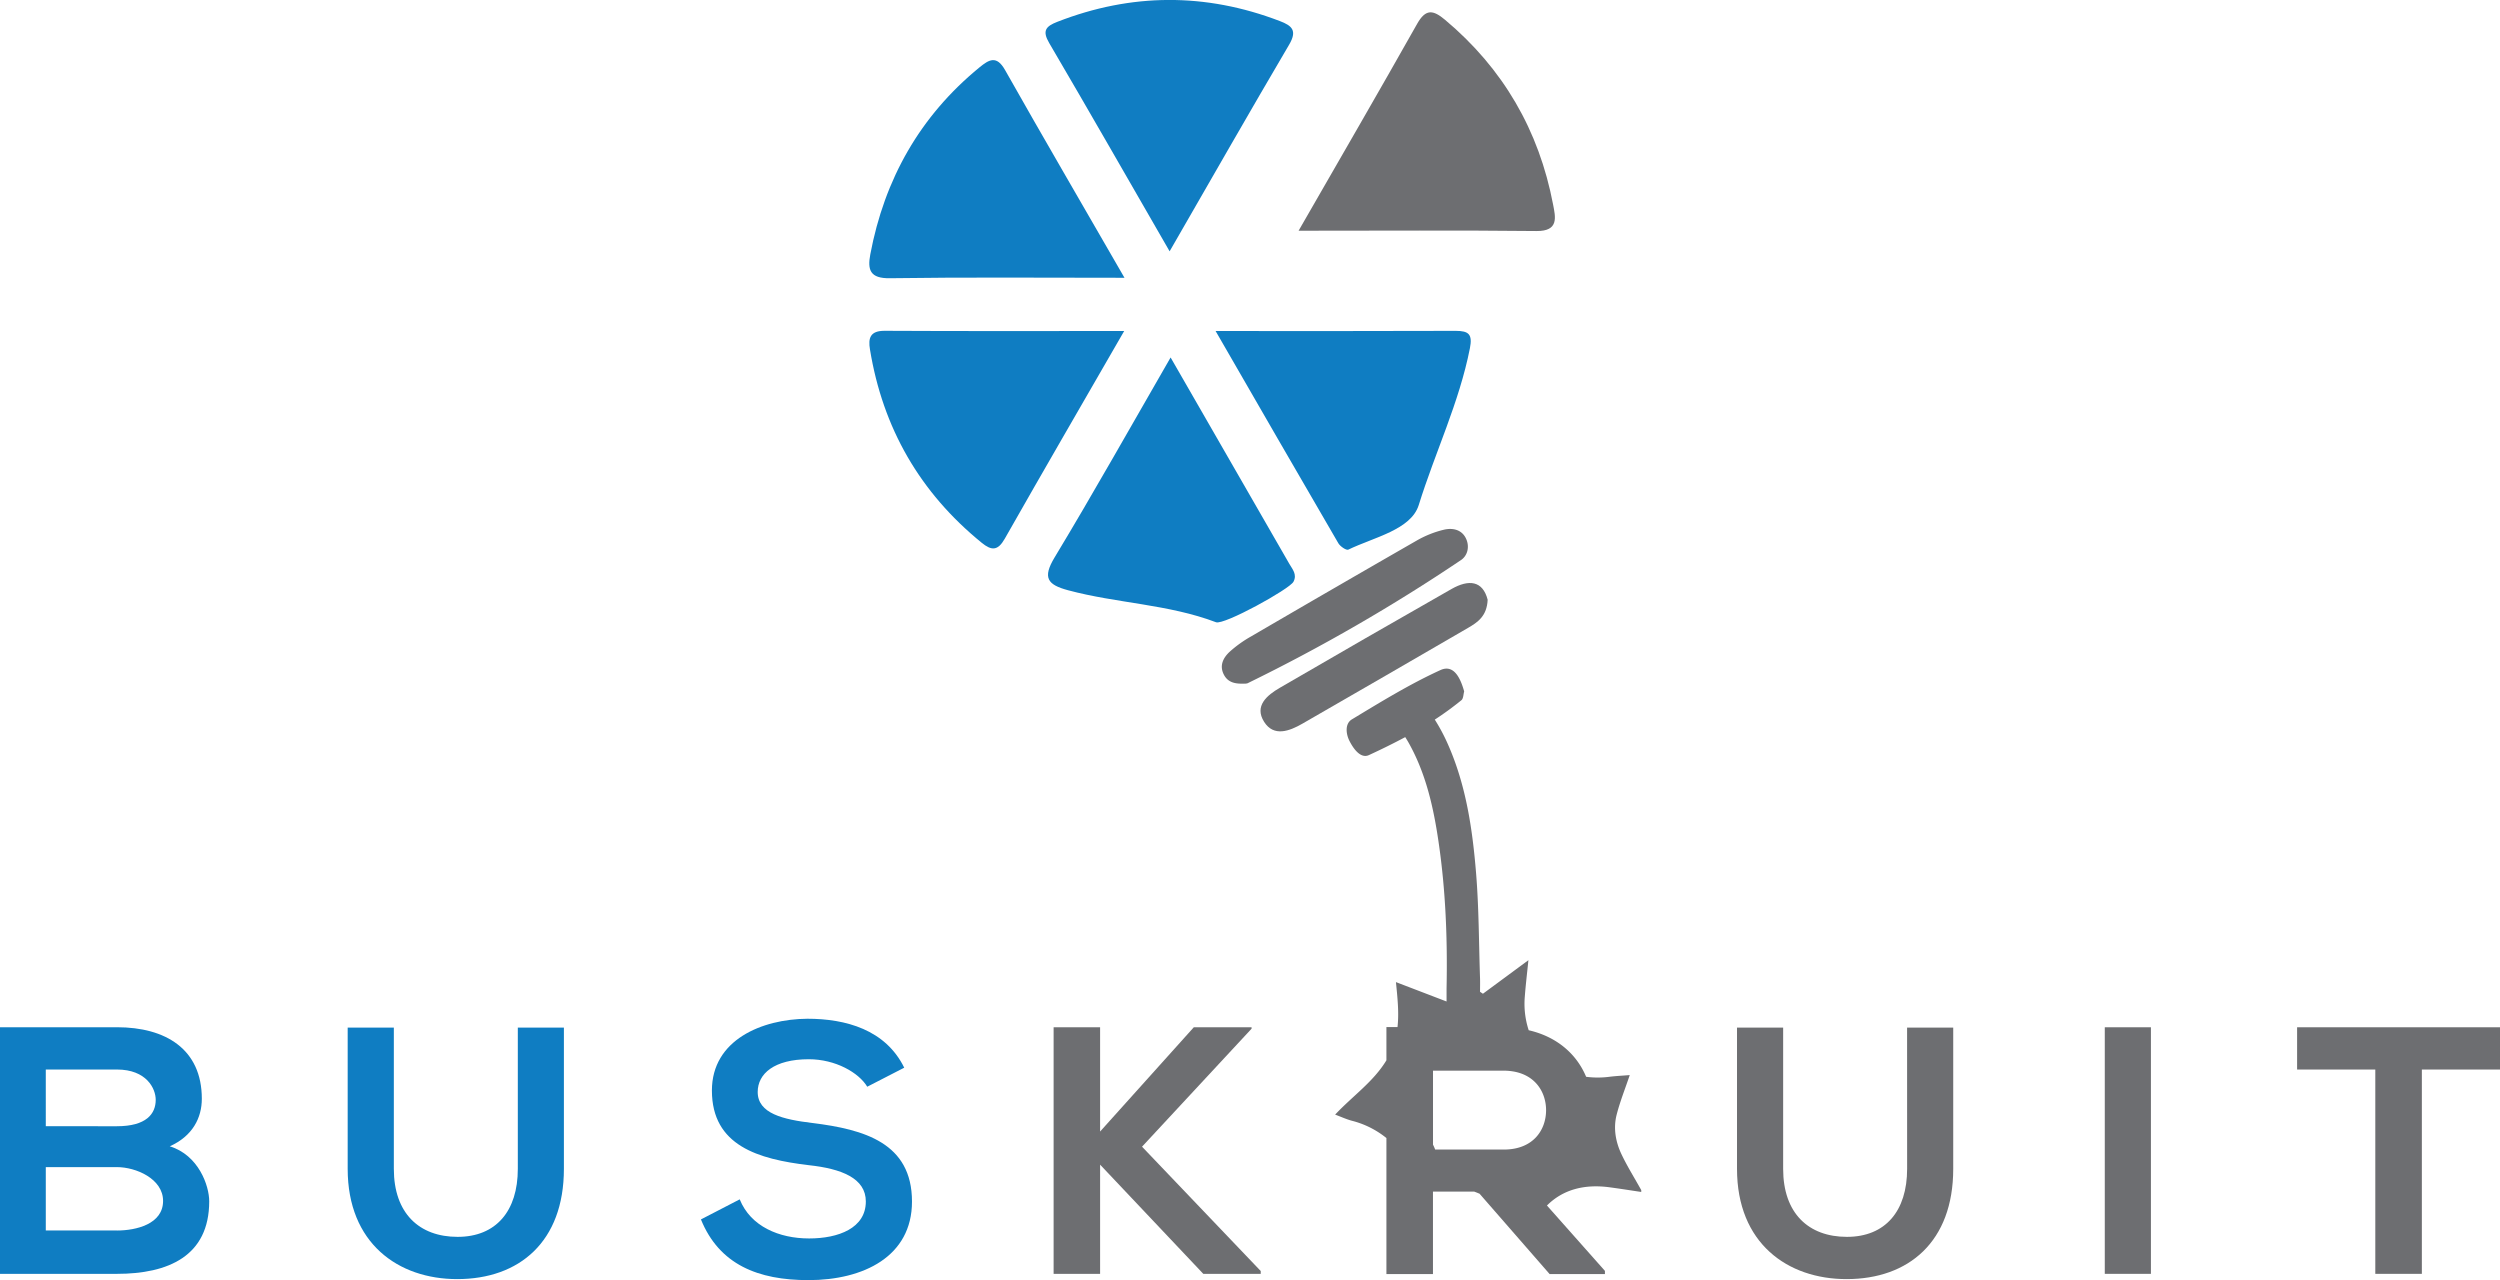
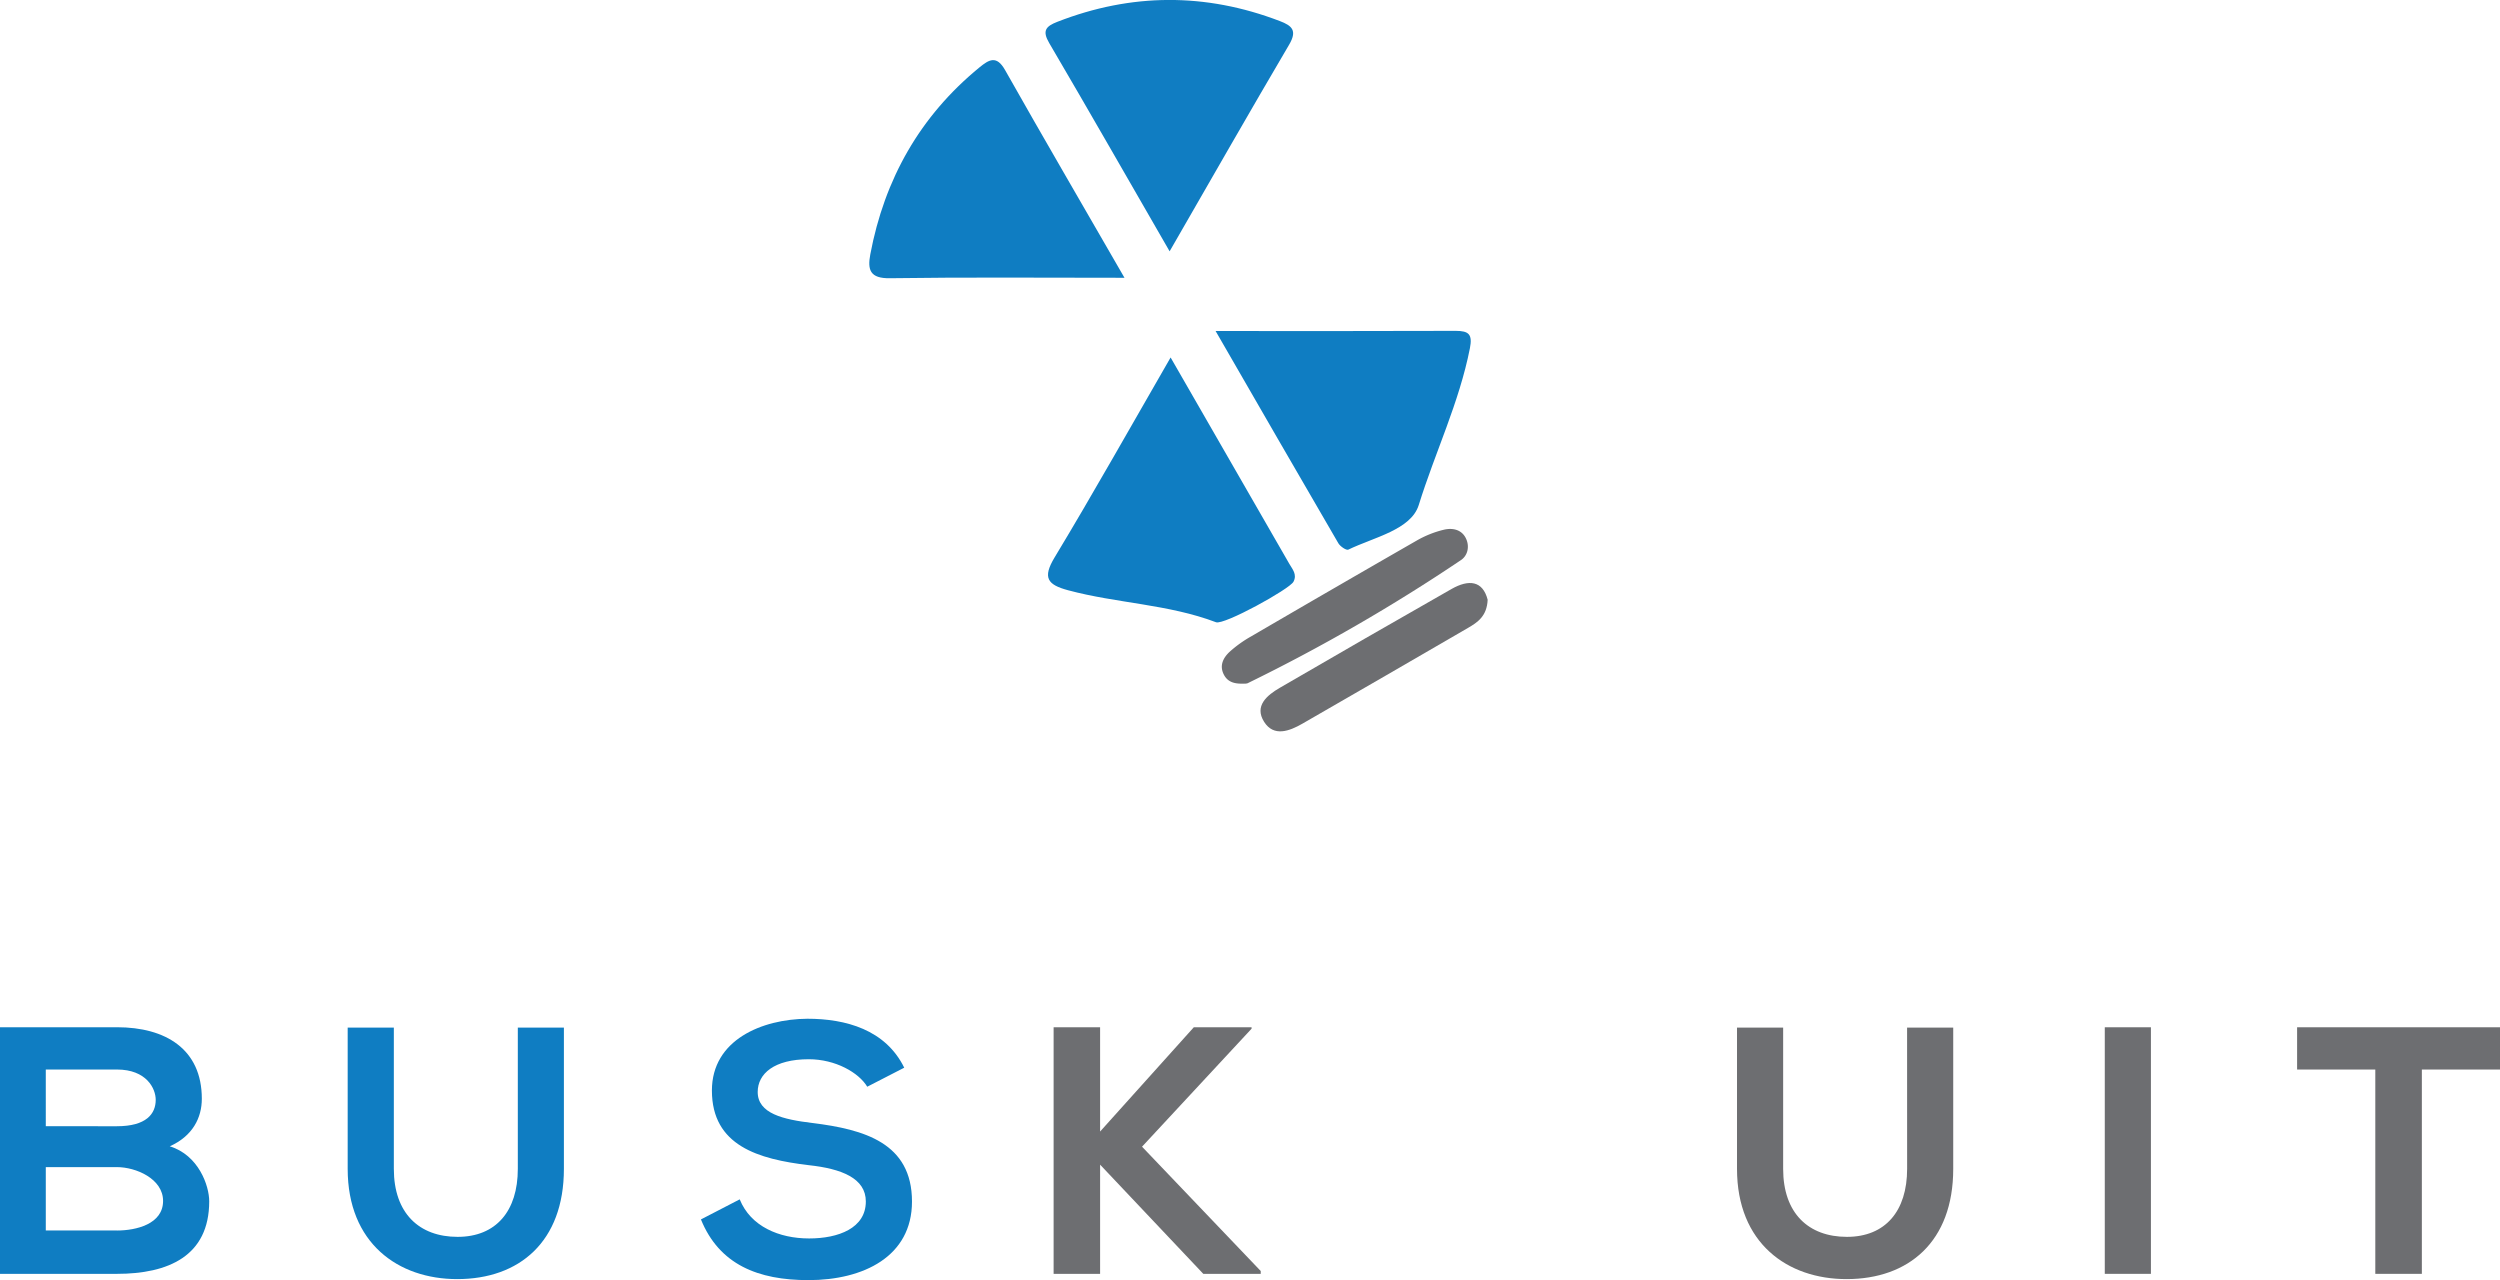
<svg xmlns="http://www.w3.org/2000/svg" id="Layer_1" data-name="Layer 1" viewBox="0 0 1288.97 660.05">
  <defs>
    <style>.cls-1{fill:#0f7dc2;}.cls-2{fill:#6d6e71;}.cls-3{fill:#107dc2;}.cls-4{fill:#4d4d4d;}</style>
  </defs>
  <title>Buskruit ff</title>
  <path class="cls-1" d="M193.05,761c11.8-5.27,16.53-14.71,16.53-24.52,0-25.61-18.71-36.87-43.77-36.87H105.52V826.76h60.29c26.33,0,47.58-9.08,47.58-37.41C213.39,781.35,207.94,765.55,193.05,761Zm-63.92-39.59h36.68c15.25,0,20,9.81,20,15.62,0,7.27-4.9,13.62-20,13.62H129.13Zm36.68,83H129.13V771.73h36.68c9.81,0,23.79,6,23.79,17.44C189.6,801.15,175.62,804.42,165.81,804.42Z" transform="translate(-105.52 -169.98)" />
  <path class="cls-1" d="M372.5,772.64c0,21.79-11.26,35.05-31.05,35.05s-32.87-12.17-32.87-35.05V699.81H284.78v72.82c0,38.32,26,56.84,56.48,56.84,32,0,55-19.25,55-56.84V699.81H372.5Z" transform="translate(-105.52 -169.98)" />
  <path class="cls-1" d="M524.51,749c-15.25-1.82-28.33-4.9-28.33-16,0-9.44,8.53-16.89,26.33-16.89,13.8,0,25.79,6.9,30.15,14.17l19.07-9.81c-9.63-19.61-30.15-25.24-49.94-25.24-23.43.18-49.22,10.9-49.22,37,0,28.51,24,35.41,49.94,38.5,16.89,1.82,29.42,6.72,29.42,18.71,0,13.8-14.16,19.07-29.24,19.07-15.44,0-30.15-6.17-35.78-20.16l-20,10.35C476.39,822,496.37,830,522.34,830c28.33,0,53.39-12.17,53.39-40.5C575.73,759.2,551,752.3,524.51,749Z" transform="translate(-105.52 -169.98)" />
  <polygon class="cls-2" points="645.3 530.38 645.3 529.65 615.51 529.65 567.2 583.41 567.2 529.65 543.23 529.65 543.23 656.78 567.2 656.78 567.2 600.48 620.41 656.78 650.02 656.78 650.02 655.33 588.82 591.22 645.3 530.38" />
  <path class="cls-2" d="M1088.81,772.64c0,21.79-11.26,35.05-31.05,35.05s-32.87-12.17-32.87-35.05V699.81H1001.1v72.82c0,38.32,26,56.84,56.48,56.84,32,0,55-19.25,55-56.84V699.81h-23.79Z" transform="translate(-105.52 -169.98)" />
  <rect class="cls-2" x="1085.2" y="529.65" width="23.79" height="127.13" />
  <path class="cls-2" d="M1289.88,699.63v21.79h40.32V826.76h24V721.42h40.32V699.63Z" transform="translate(-105.52 -169.98)" />
  <path class="cls-1" d="M732.27,340.65c43.26,0,83.54.08,123.81-.08,6.77,0,8.71,1.81,7.31,8.94-5.49,28-18,53.81-26.38,80.86-4,12.78-23.16,16.62-36.33,23-1,.48-4.17-1.66-5.12-3.29C774.78,414.4,754.17,378.62,732.27,340.65Z" transform="translate(-105.52 -169.98)" />
  <path class="cls-1" d="M709.07,354.29c21.18,36.79,41.21,71.55,61.18,106.35,1.61,2.81,4.17,5.48,2.17,9.28s-35.81,22.44-39.93,20.88c-24.63-9.33-51.14-9.74-76.3-16.5-10.53-2.83-13.31-6.35-6.93-16.92C669.43,423.95,688.53,389.88,709.07,354.29Z" transform="translate(-105.52 -169.98)" />
-   <path class="cls-2" d="M775.06,288.94c21.61-37.61,41.58-72,61.11-106.65,4.43-7.86,8.23-7.26,14.38-2.11,30,25.15,48.44,57,55.73,95.27,1.2,6.31,3.18,13.78-8.59,13.65C857.91,288.67,818.1,288.94,775.06,288.94Z" transform="translate(-105.52 -169.98)" />
  <path class="cls-3" d="M708.56,299.56c-21.81-37.82-41.74-72.71-62.07-107.37-3.72-6.34-1.8-8.63,4.15-10.95q57.34-22.35,114.72-.41c6.36,2.42,9.11,4.91,4.79,12.24C750,227.29,730.31,261.83,708.56,299.56Z" transform="translate(-105.52 -169.98)" />
  <path class="cls-1" d="M685.29,313.2c-42.58,0-81.79-.34-121,.23-10.19.15-11.56-4.3-10.06-12.28,7.31-38.82,25.57-71.25,56.28-96.42,4.92-4,8.81-6.42,13.21,1.37C643.48,241.07,663.71,275.75,685.29,313.2Z" transform="translate(-105.52 -169.98)" />
-   <path class="cls-1" d="M685.14,340.64c-21.49,37.3-41.71,72.1-61.58,107.1-3.59,6.33-6.83,6.2-11.88,2.09-31.88-25.93-51-59.19-57.61-99.67-1-5.87.1-9.66,7.59-9.62C601.88,340.76,642.11,340.64,685.14,340.64Z" transform="translate(-105.52 -169.98)" />
  <path class="cls-2" d="M747,522.45c-4.13.15-8.11-.32-10.34-4.39-2.65-4.83-.47-9,3-12.16a61.92,61.92,0,0,1,11-7.84q42.58-24.84,85.33-49.39a53,53,0,0,1,14-5.58c4.55-1.07,9.4-.08,11.54,4.91,1.71,4,.66,8.47-2.79,10.78a920.33,920.33,0,0,1-110,63.49A5,5,0,0,1,747,522.45Z" transform="translate(-105.52 -169.98)" />
  <path class="cls-2" d="M872.54,479.21c-.38,8.47-5.19,11.64-10.14,14.52q-42.65,24.78-85.4,49.38c-6.67,3.83-14.71,6.91-19.7-.93-5.25-8.25,1.53-13.77,8.17-17.63q44.1-25.64,88.44-50.89C862.81,468.6,870,469.32,872.54,479.21Z" transform="translate(-105.52 -169.98)" />
-   <path class="cls-2" d="M941.52,765.06c-3-6.37-4.26-13.38-2.49-20.3s4.38-13.38,6.77-20.48c-3.63.3-7.08.45-10.49.88a46.33,46.33,0,0,1-12,0c-4.78-11.45-14.76-20.59-29.61-24a43.83,43.83,0,0,1-2-17.46c.45-5.93,1.16-11.84,1.85-18.66l-23.45,17.3-1.49-1c0-2.3.07-4.59,0-6.89-.61-18.14-.57-36.33-2.05-54.4-1.86-22.64-5.15-45.15-14.47-66.23A95.33,95.33,0,0,0,845.28,541,162,162,0,0,0,859,531c1.06-.86,1-3.09,1.43-4.53-1.83-6.6-5.24-14.2-12.24-11-15.81,7.21-30.75,16.41-45.67,25.42-3.57,2.16-3.12,7.33-1.28,11,2,4,5.75,9.4,10.07,7.41,6.33-2.91,12.6-6,18.73-9.27.57.89,1.13,1.81,1.68,2.77,9,15.95,12.9,33.49,15.51,51.31,3.67,25,4.64,50.27,4.12,75.56,0,1.69,0,3.38,0,6.67l-26.1-10c.78,7.84,1.64,15.59.81,23.19l-5.72,0v17.13c-6.7,11.08-17.31,18.29-26.44,28,3.13,1.17,5.78,2.39,8.56,3.15a46.48,46.48,0,0,1,17.88,8.93v70.12h24v-42.5H865.6c.93.34,1.86.71,2.78,1.1l23.68,27.16,12.41,14.24H933v-1.63l-29.89-33.7c8.31-8.32,19.41-11.12,32.26-9.4,5.46.73,10.91,1.6,16.36,2.41v-.95C948.28,777.36,944.52,771.39,941.52,765.06Zm-96.05-2.41c-.33-.86-.71-1.7-1.11-2.51V722h36.5a29.35,29.35,0,0,1,4.69.38c9.06,1.46,14.29,7.13,16.23,13.79a22.18,22.18,0,0,1,.88,6.17c0,10.17-6.54,20.34-21.79,20.34Z" transform="translate(-105.52 -169.98)" />
</svg>